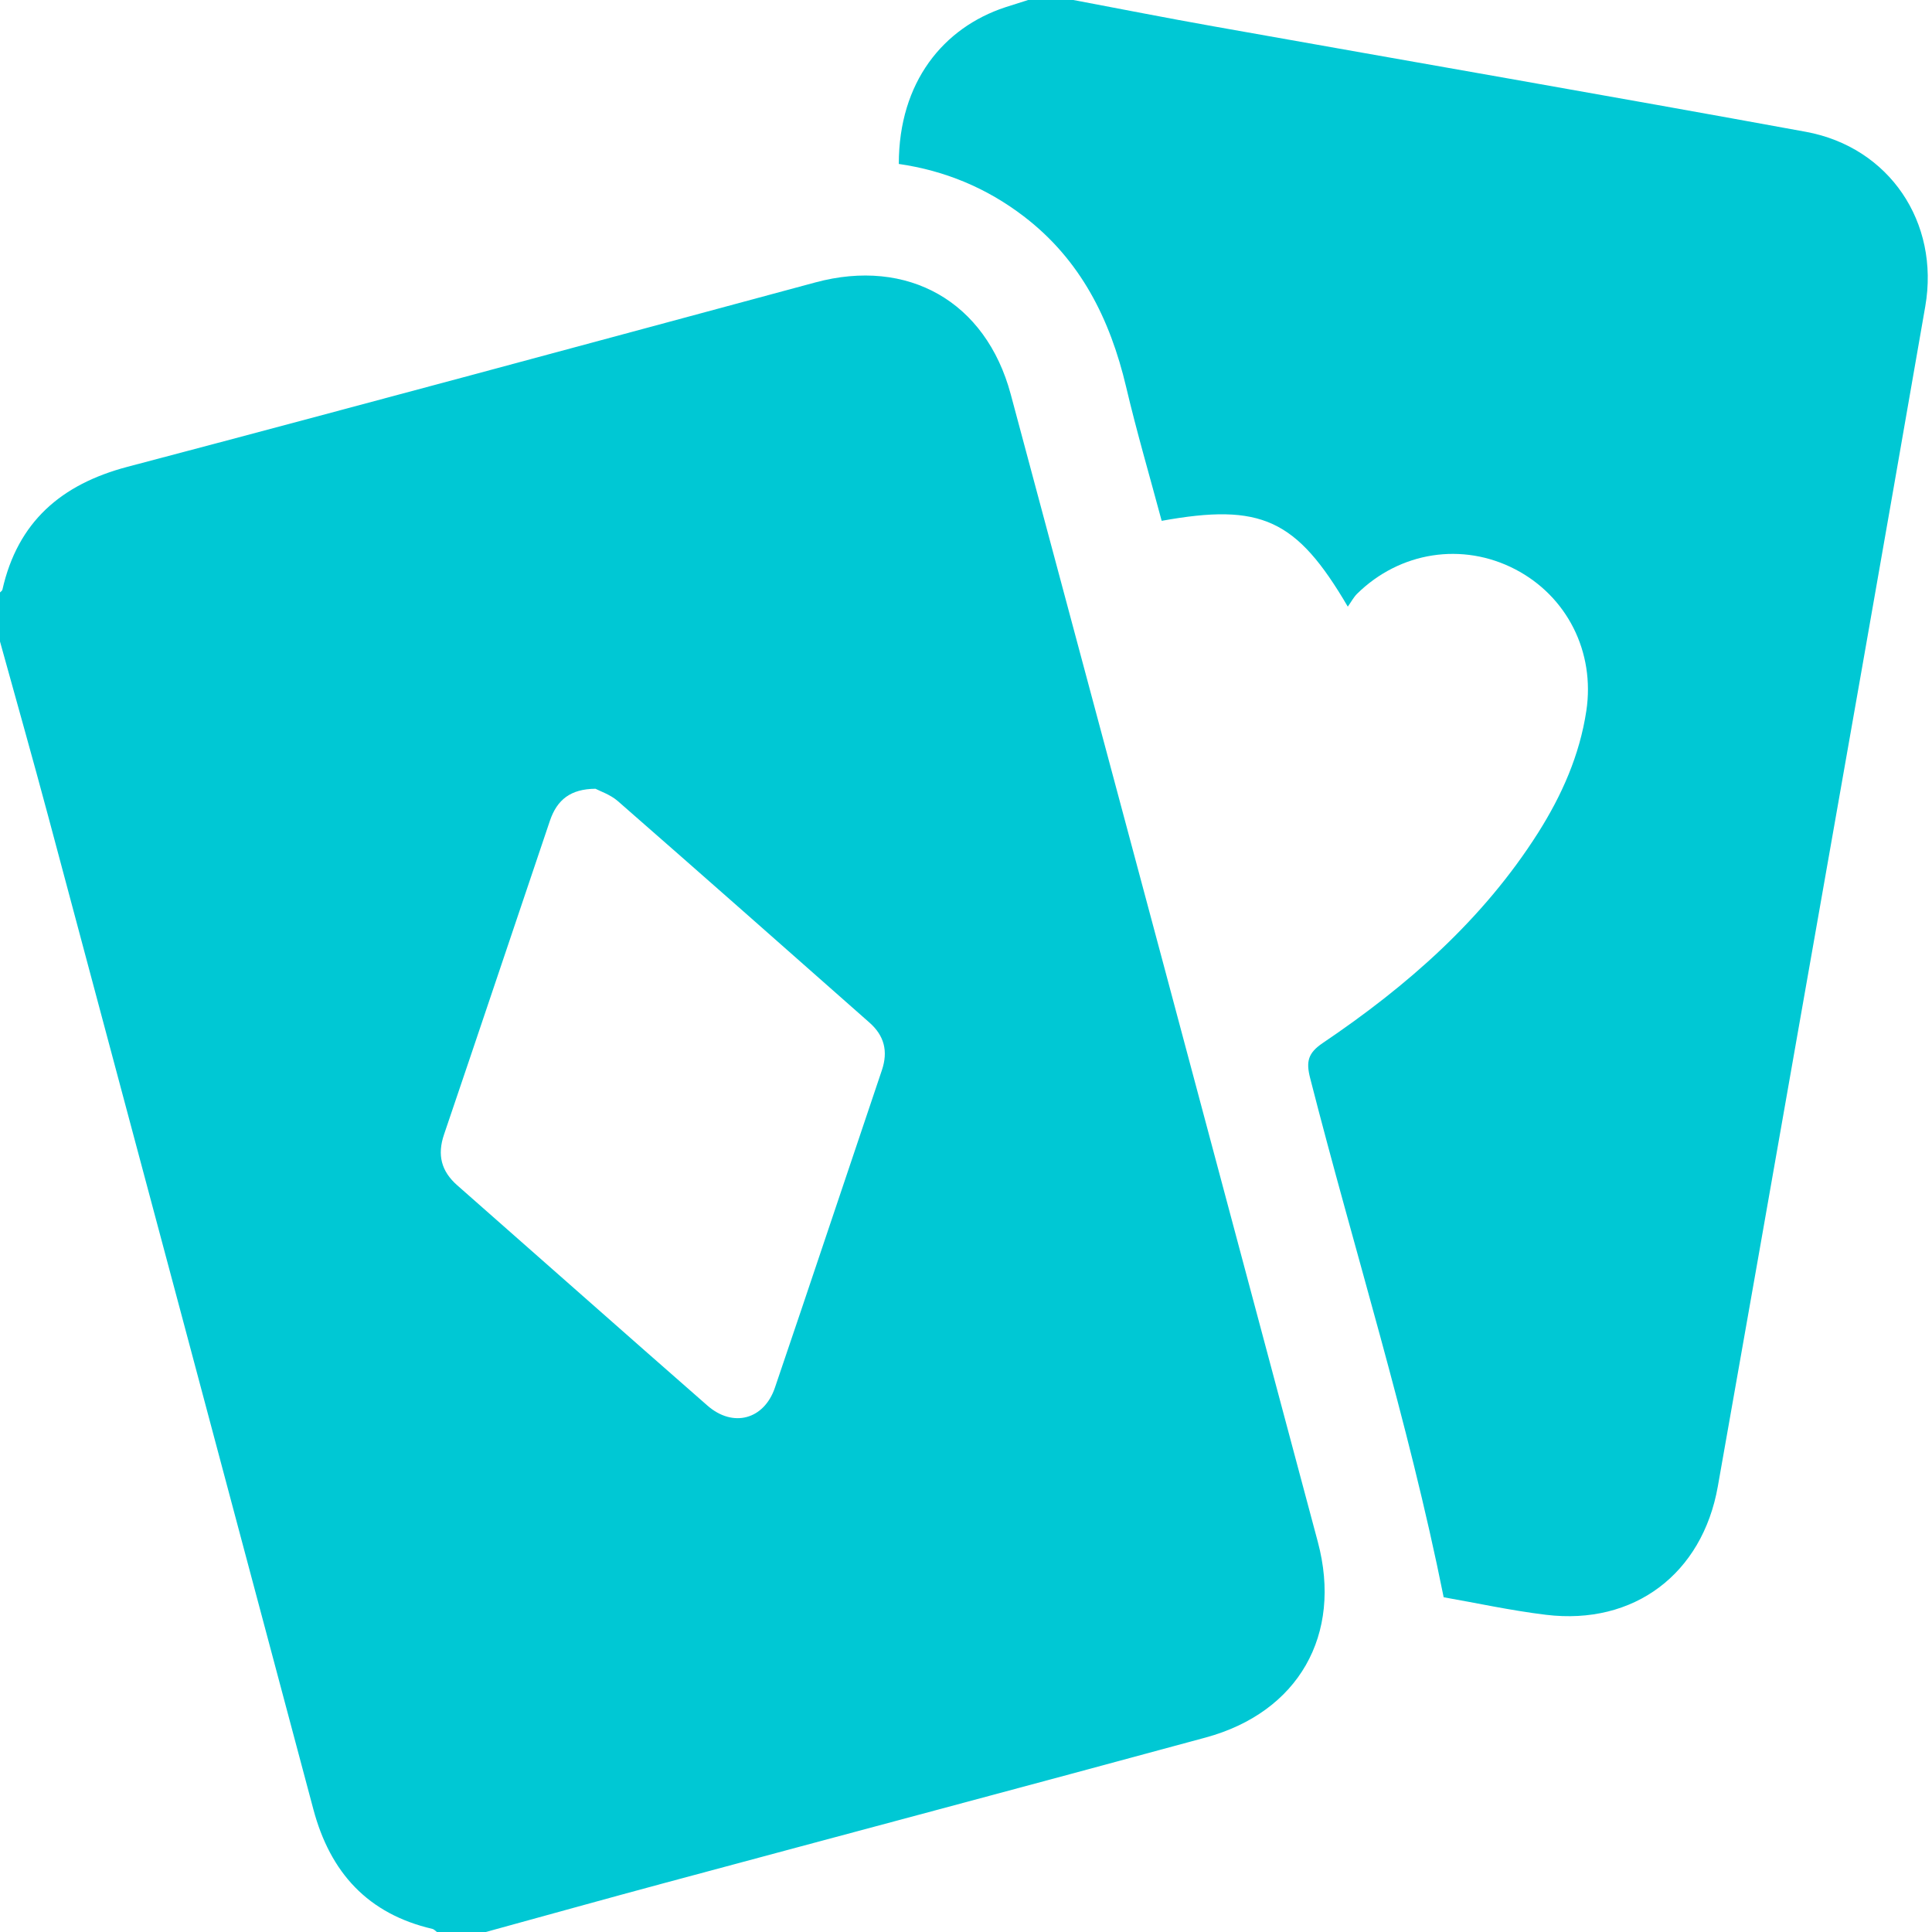
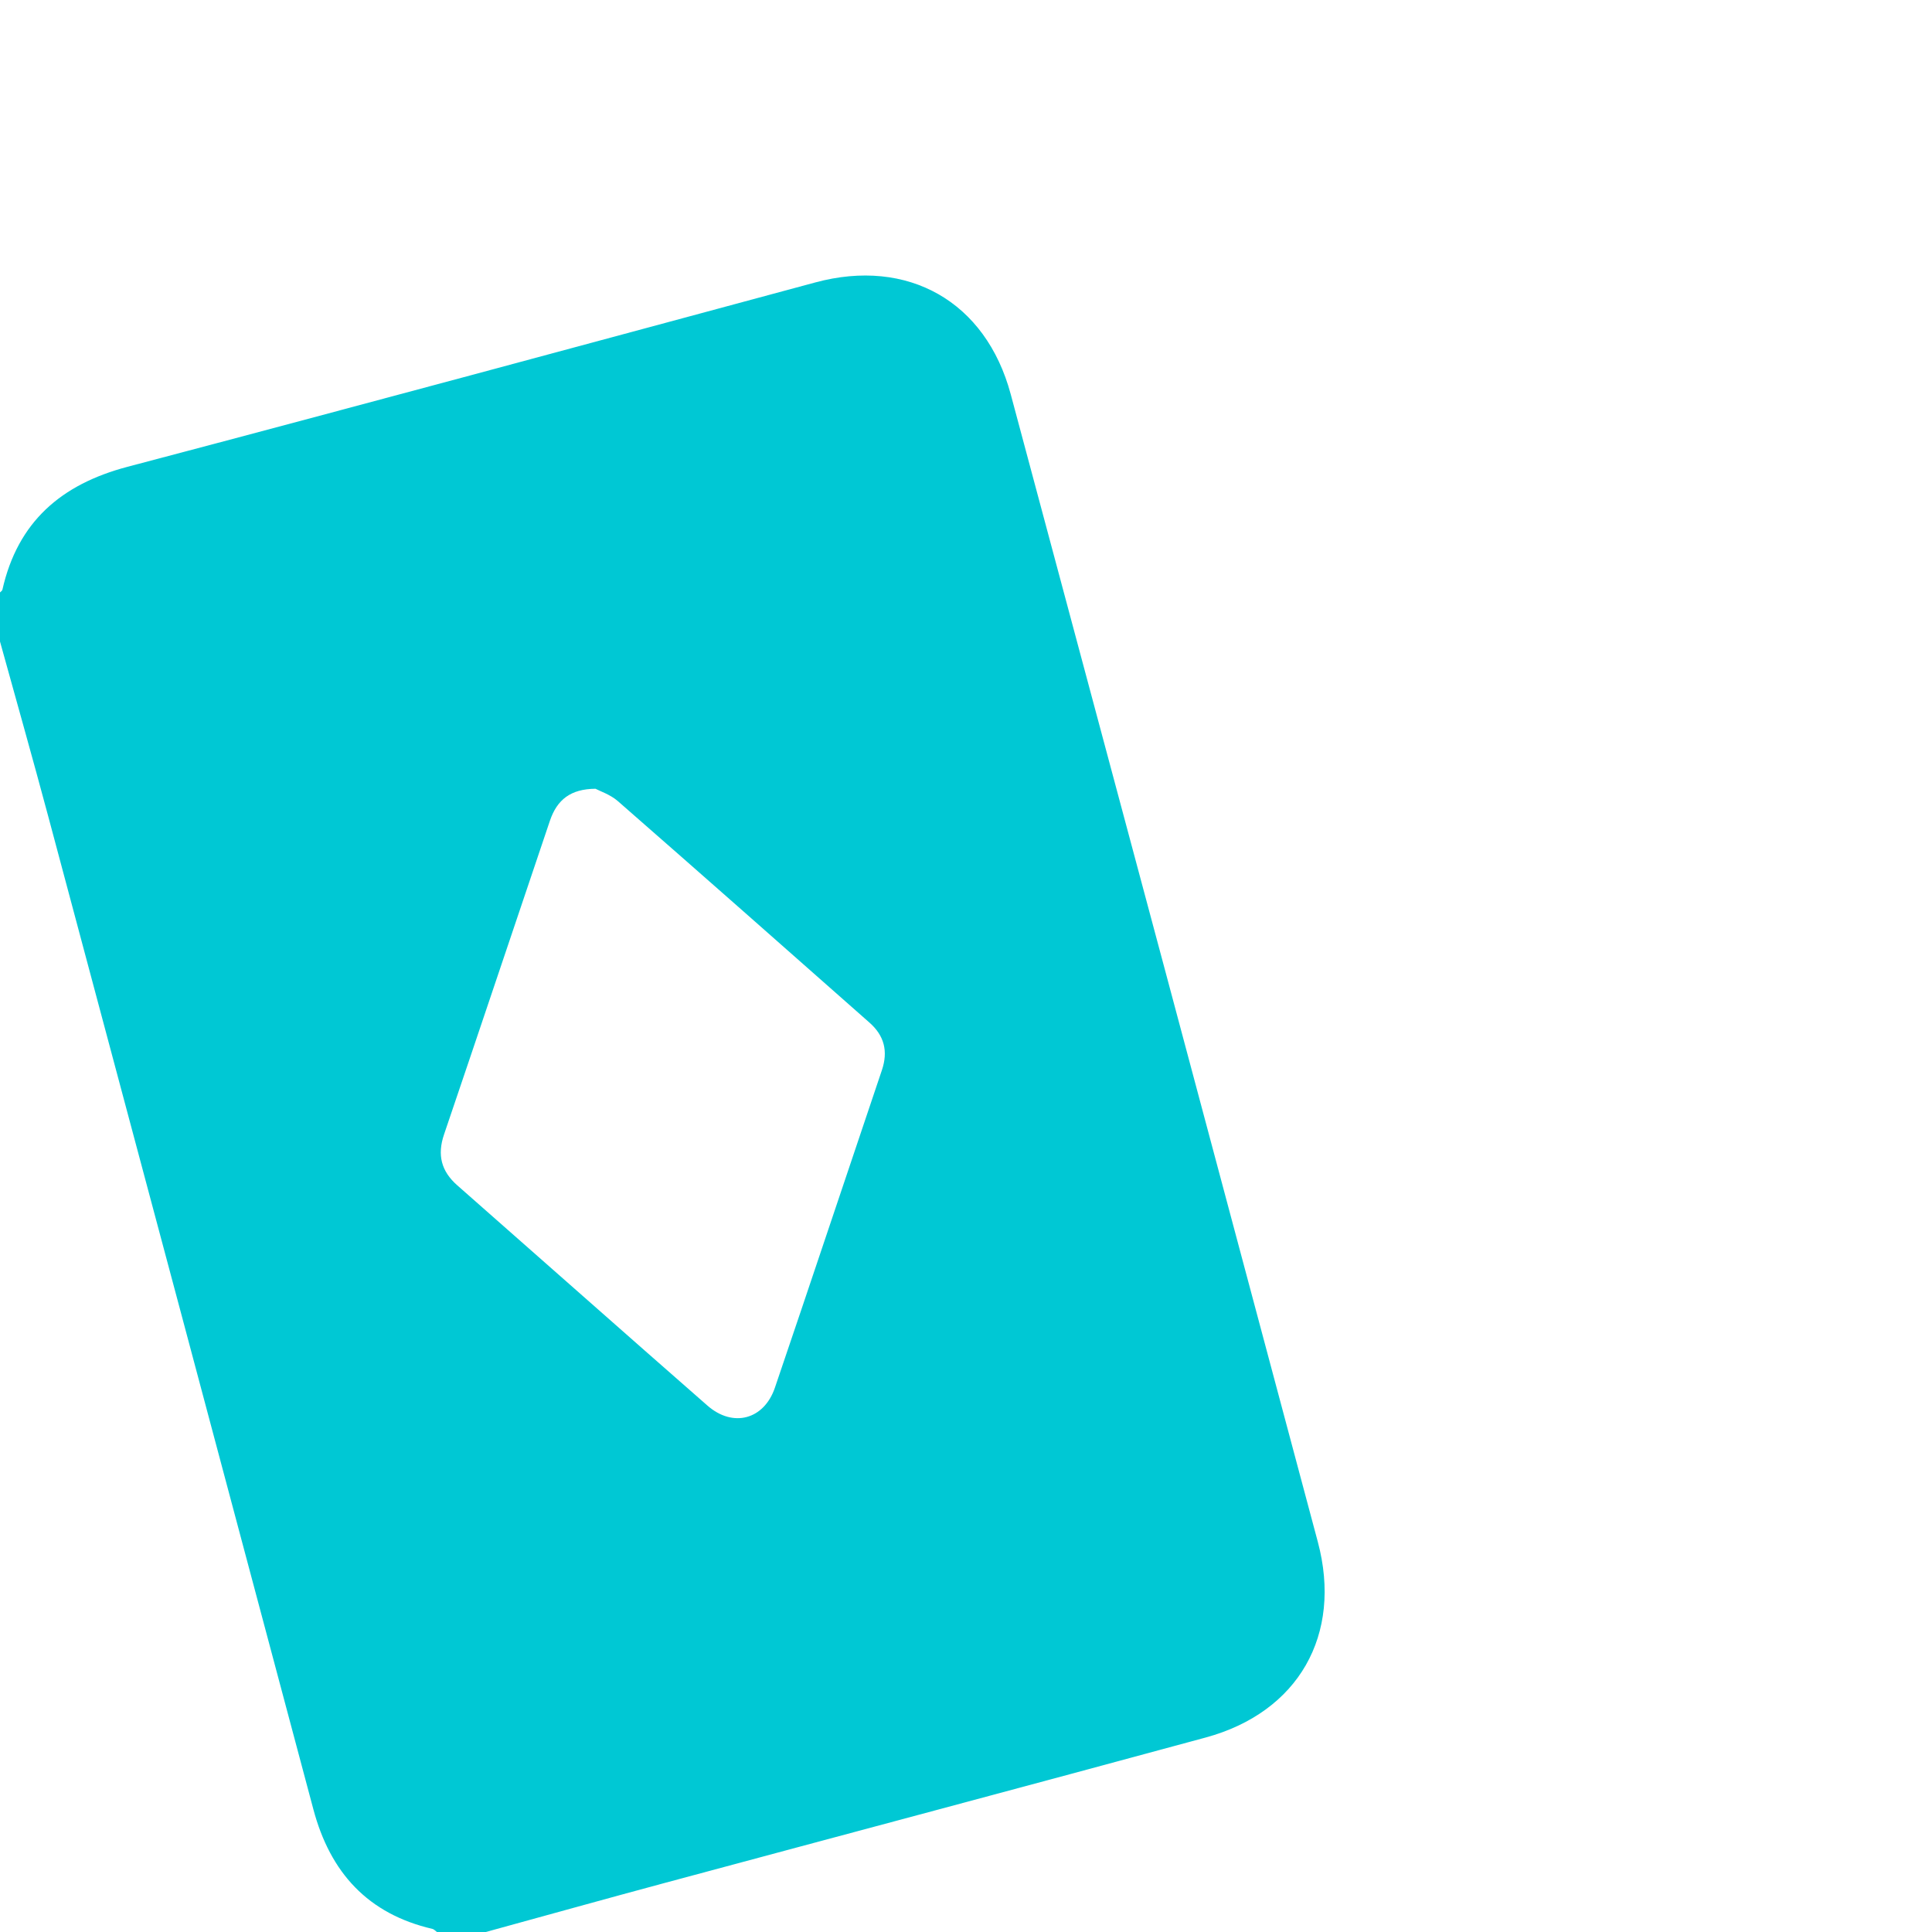
<svg xmlns="http://www.w3.org/2000/svg" width="50" height="50" viewBox="0 0 50 50" fill="none">
  <g clip-path="url(#clip0_171_18523)">
    <path d="M34.105 39.903C31.462 30.002 28.814 20.103 26.158 10.205C25.512 7.798 23.493 6.664 21.102 7.309C15.171 8.908 9.24 10.514 3.299 12.081C1.584 12.534 0.459 13.503 0.062 15.262C0.057 15.288 0.021 15.309 0 15.332V16.602C0.418 18.114 0.846 19.624 1.252 21.141C3.542 29.701 5.83 38.263 8.11 46.825C8.546 48.462 9.52 49.532 11.192 49.92C11.234 49.93 11.269 49.973 11.307 50H12.573C14.117 49.576 15.659 49.146 17.205 48.73C21.87 47.474 26.539 46.233 31.202 44.967C33.602 44.315 34.748 42.311 34.105 39.903ZM22.823 27.697C21.898 30.435 20.986 33.177 20.055 35.912C19.773 36.742 18.968 36.954 18.309 36.377C16.145 34.483 13.993 32.574 11.834 30.676C11.419 30.311 11.312 29.89 11.491 29.362C12.41 26.657 13.317 23.947 14.232 21.24C14.418 20.692 14.771 20.418 15.411 20.413C15.523 20.474 15.793 20.561 15.99 20.733C18.168 22.636 20.335 24.552 22.503 26.466C22.884 26.802 22.989 27.206 22.823 27.697Z" fill="#00C8D4" />
-     <path d="M49.826 7.928C48.739 14.188 47.632 20.446 46.53 26.705C45.841 30.627 45.151 34.548 44.457 38.469C44.056 40.733 42.288 42.067 40.011 41.791C39.095 41.68 38.19 41.481 37.362 41.337C36.444 36.76 35.046 32.362 33.906 27.9C33.797 27.473 33.85 27.252 34.233 26.993C36.417 25.518 38.379 23.803 39.809 21.548C40.422 20.578 40.881 19.543 41.054 18.398C41.284 16.874 40.556 15.43 39.211 14.732C37.85 14.026 36.231 14.275 35.121 15.367C35.031 15.457 34.97 15.575 34.881 15.7C33.551 13.431 32.637 13.014 30.064 13.479C29.756 12.329 29.419 11.181 29.145 10.017C28.729 8.255 27.963 6.72 26.494 5.598C25.532 4.862 24.45 4.415 23.261 4.243C23.261 2.12 24.418 0.716 26.014 0.189C26.212 0.124 26.41 0.063 26.608 0H27.778C28.986 0.228 30.192 0.466 31.403 0.681C36.514 1.592 41.629 2.477 46.734 3.411C48.893 3.807 50.204 5.754 49.826 7.928Z" fill="#00C8D4" />
  </g>
  <defs>
    <clipPath id="clip0_171_18523">
      <rect width="50" height="50" fill="white" />
    </clipPath>
  </defs>
</svg>